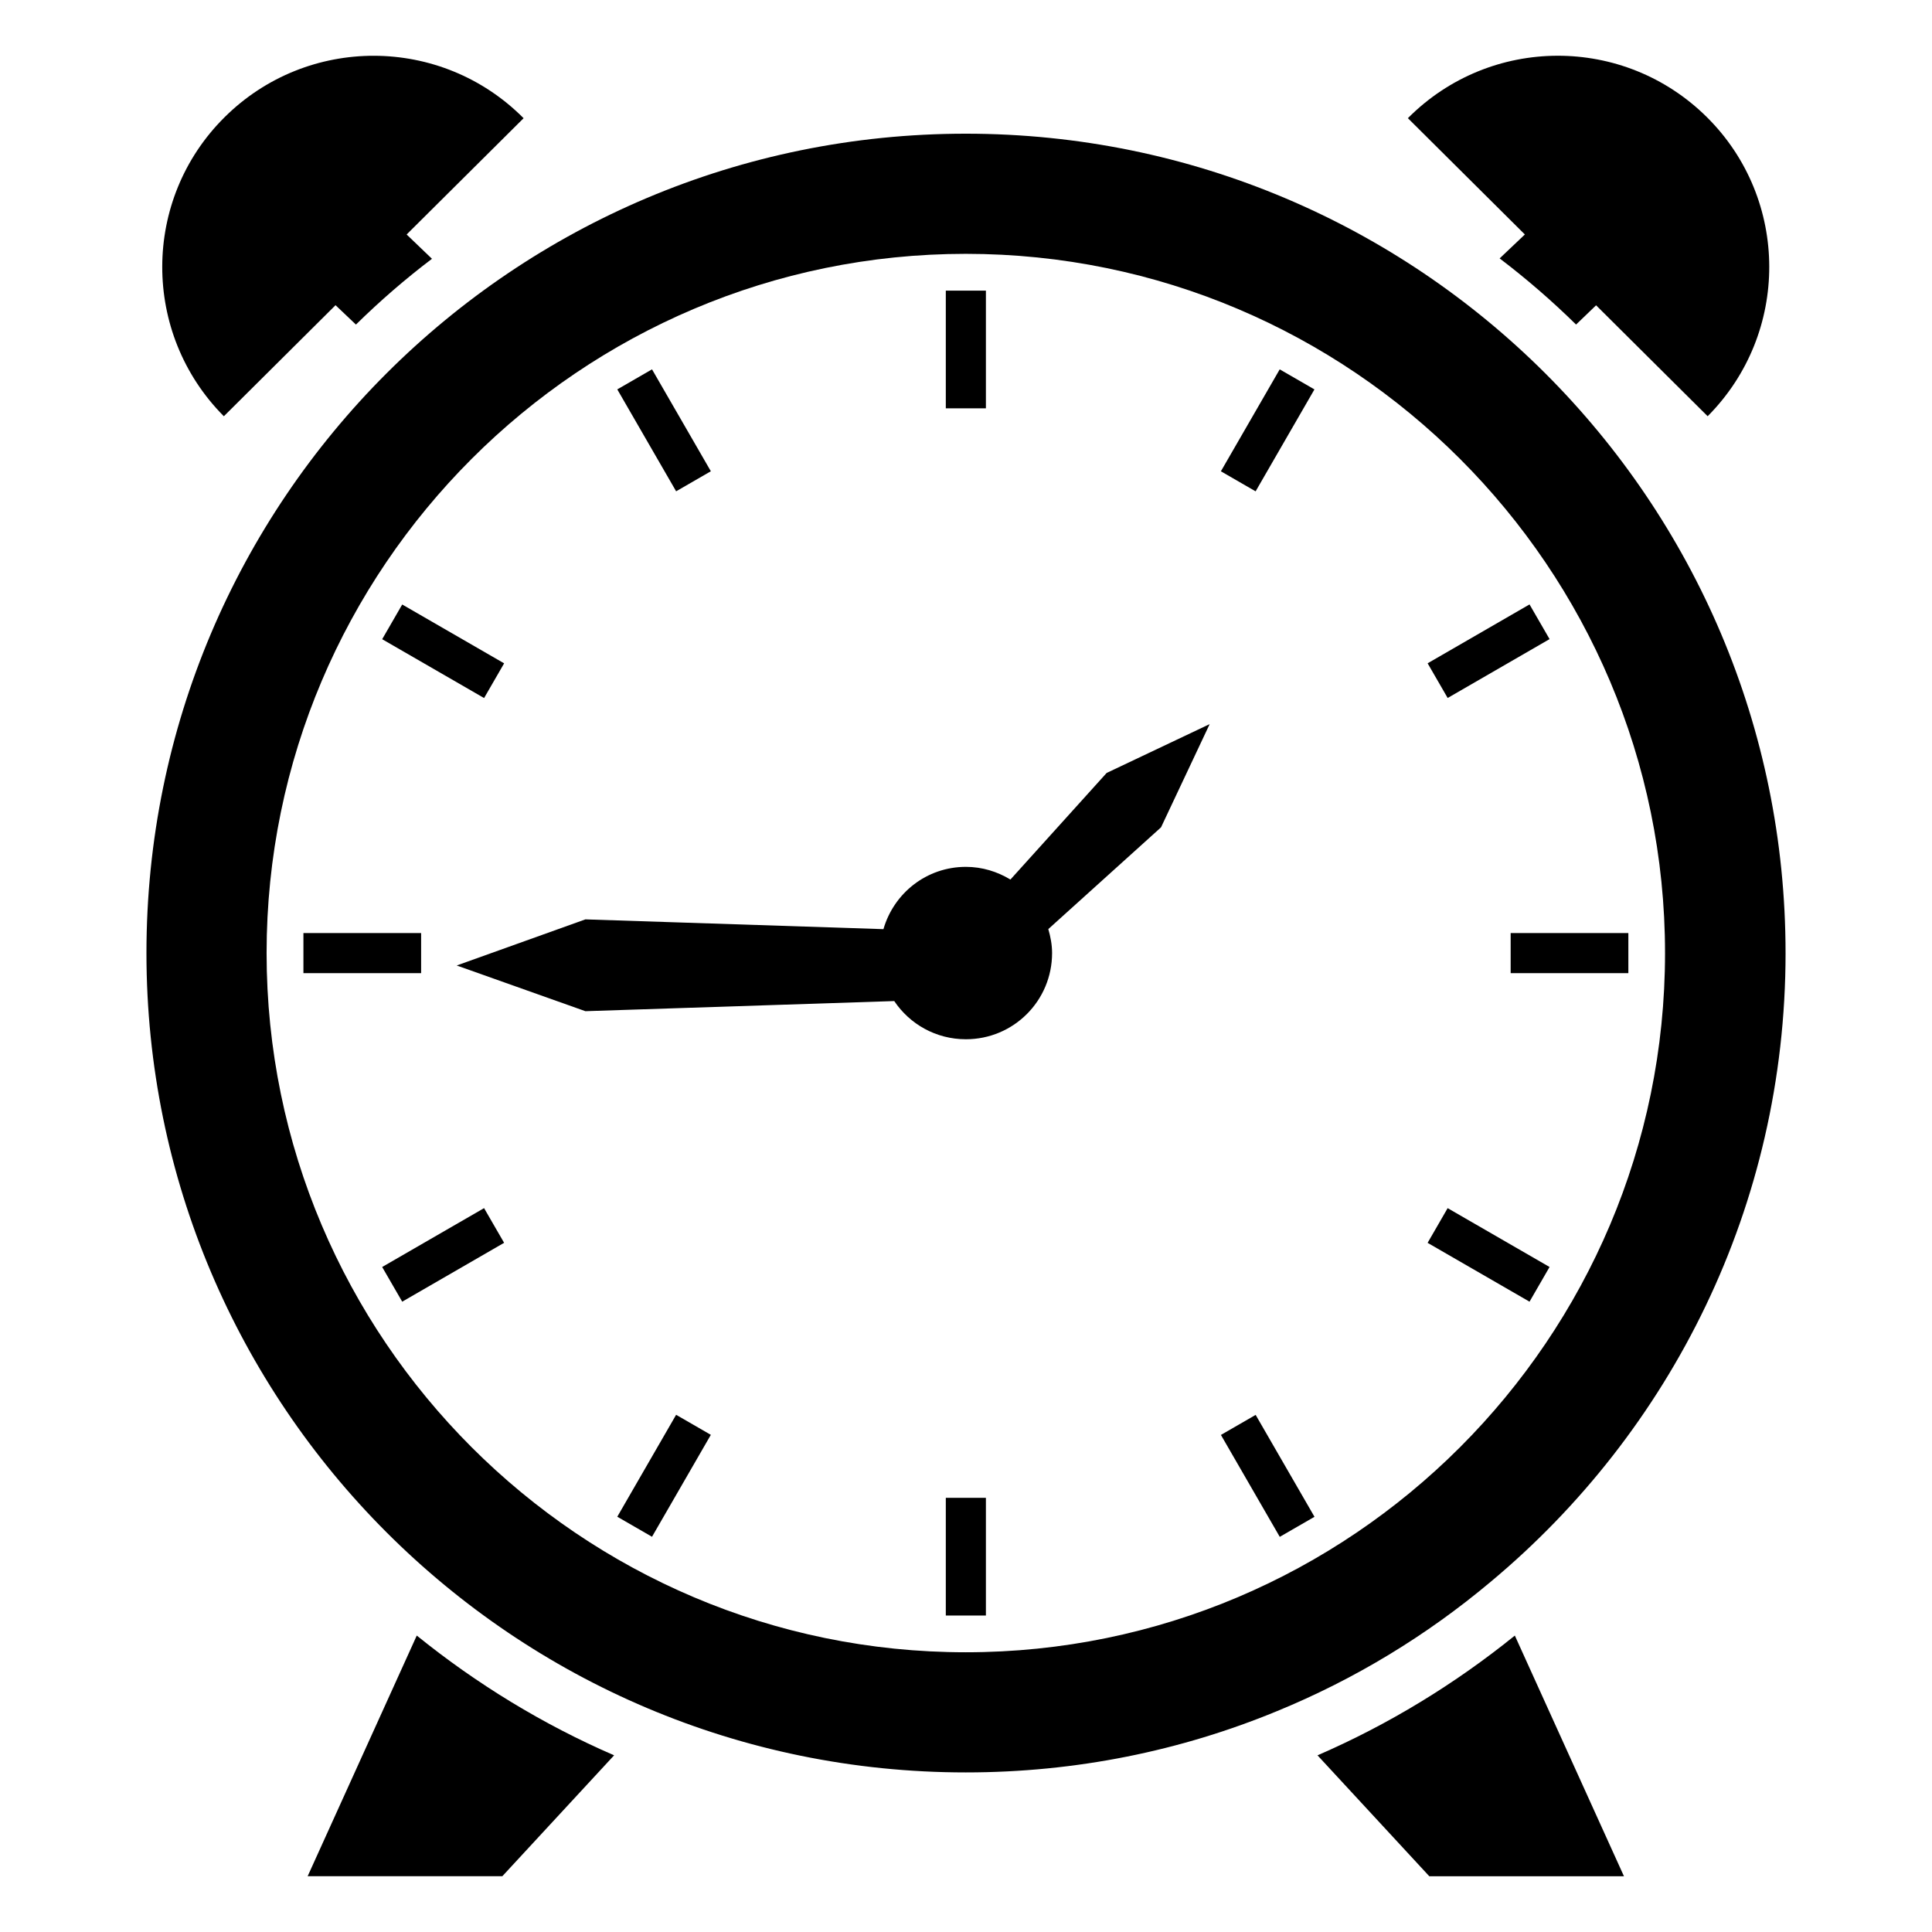
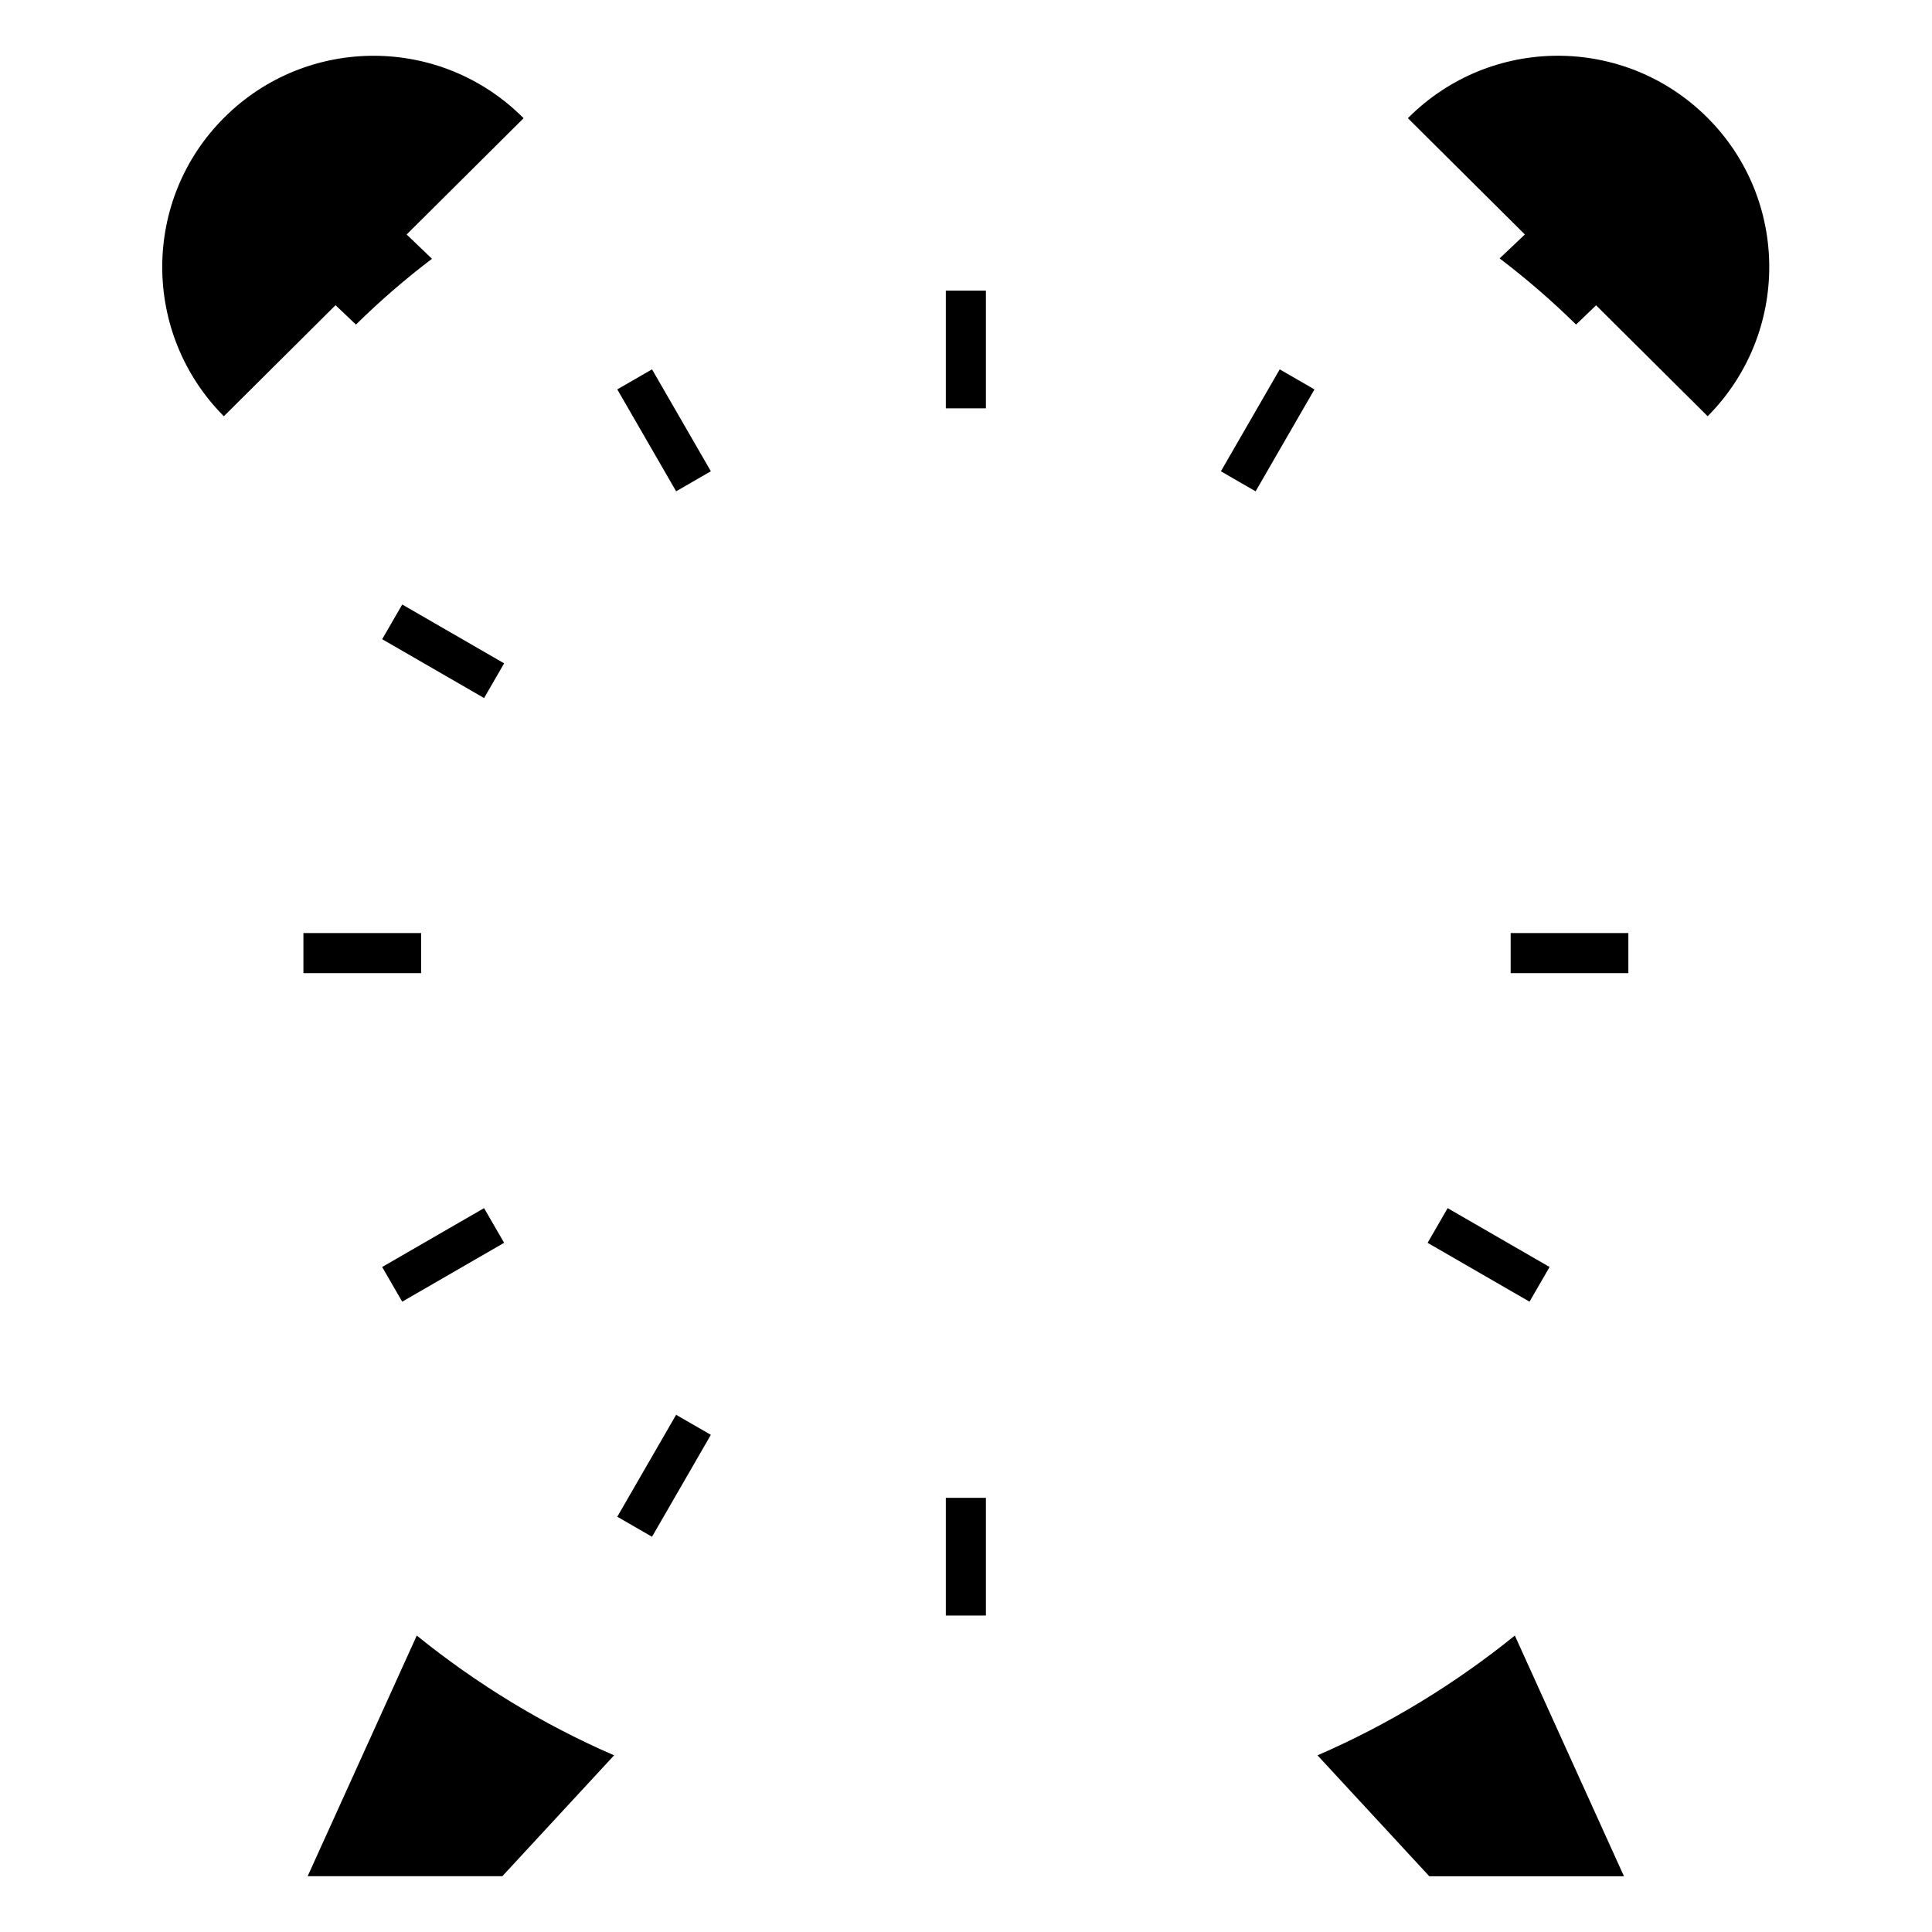
<svg xmlns="http://www.w3.org/2000/svg" fill="#000000" width="800px" height="800px" version="1.1" viewBox="144 144 512 512">
  <g>
    <path d="m541.42 212.48c7.152 5.441 13.902 11.285 20.254 17.531l5.305-5.102 29.566 29.395c21.844-21.973 21.742-57.441-0.16-79.215-21.969-21.844-57.438-21.742-79.281 0.23l31 30.82z" />
    <path d="m232.92 224.88 5.406 5.137c6.348-6.246 13.098-12.09 20.152-17.434l-6.715-6.441 30.996-30.816c-21.84-21.969-57.309-22.074-79.277-0.23-21.902 21.773-22.004 57.242-0.16 79.215z" />
    <path d="m493.15 609.18 29.625 32.043h51.59l-28.918-63.781c-15.82 12.793-33.453 23.574-52.297 31.738z" />
    <path d="m225.53 641.22h51.59l29.625-32.043c-18.844-8.16-36.477-18.941-52.297-31.738z" />
-     <path d="m617.19 396.57c0-120.11-97.336-217.14-217.24-217.14s-217.14 97.035-217.14 217.14c0 119.8 97.234 217.14 217.14 217.14 29.223 0 57.031-5.742 82.422-16.223 20.656-8.465 39.699-20.051 56.629-34.258 47.762-39.801 78.191-99.652 78.191-166.66zm-217.24 185.3c-102.17 0-185.3-83.129-185.3-185.3 0-102.17 83.129-185.3 185.3-185.3s185.3 83.129 185.3 185.3c0 102.18-83.129 185.3-185.3 185.3z" />
    <path d="m394.65 221.02h10.625v31.191h-10.625z" />
    <path d="m394.65 540.94h10.625v31.191h-10.625z" />
    <path d="m316.79 241.88 15.594 27.008-9.203 5.312-15.594-27.008z" />
-     <path d="m483.15 551.28-15.594-27.008 9.203-5.312 15.594 27.008z" />
    <path d="m250.59 304.2 27.008 15.594-5.309 9.195-27.008-15.594z" />
    <path d="m549.34 488.96-27.008-15.594 5.309-9.195 27.008 15.594z" />
    <path d="m224.41 391.27h31.191v10.625h-31.191z" />
    <path d="m544.34 391.27h31.191v10.625h-31.191z" />
    <path d="m250.59 488.96-5.312-9.191 27.004-15.602 5.312 9.191z" />
-     <path d="m549.34 304.18 5.312 9.191-27.004 15.602-5.312-9.191z" />
    <path d="m316.79 551.26-9.203-5.312 15.59-27.012 9.203 5.312z" />
    <path d="m476.75 274.21-9.203-5.312 15.59-27.012 9.203 5.312z" />
-     <path d="m411.77 377.09c-3.449-2.094-7.461-3.363-11.801-3.363-10.43 0-19.094 6.981-21.848 16.508l-78.984-2.59-34.105 12.219 34.105 12.113 81.848-2.684c4.094 6.109 11.055 10.121 18.984 10.121 12.645 0 22.844-10.199 22.844-22.844 0-2.223-0.414-4.324-1-6.352l29.871-26.965 12.891-27.355-27.305 12.945z" />
  </g>
</svg>